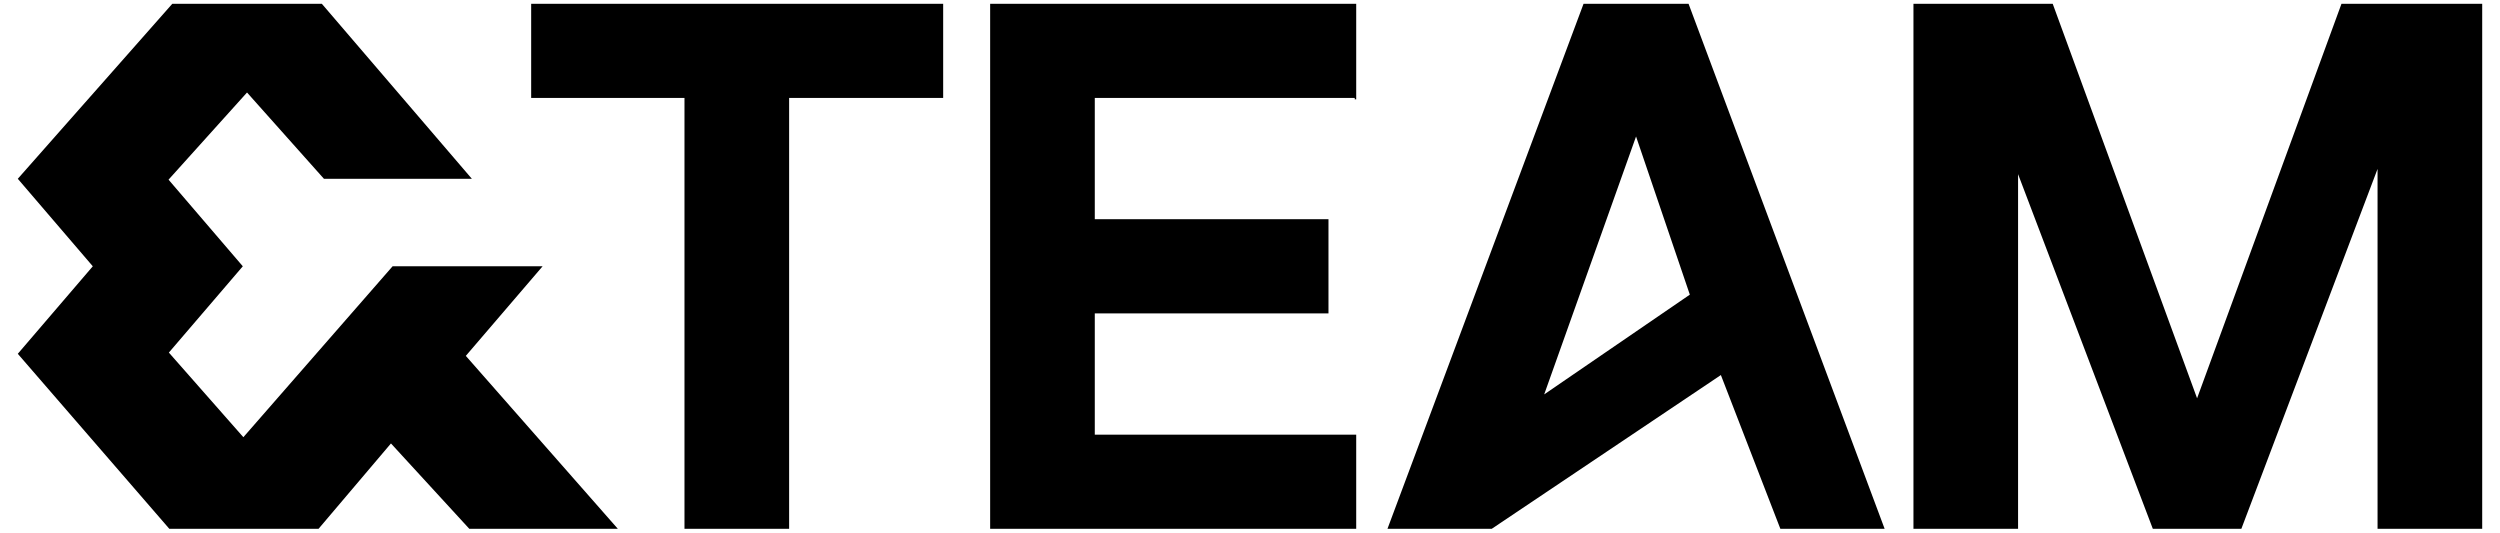
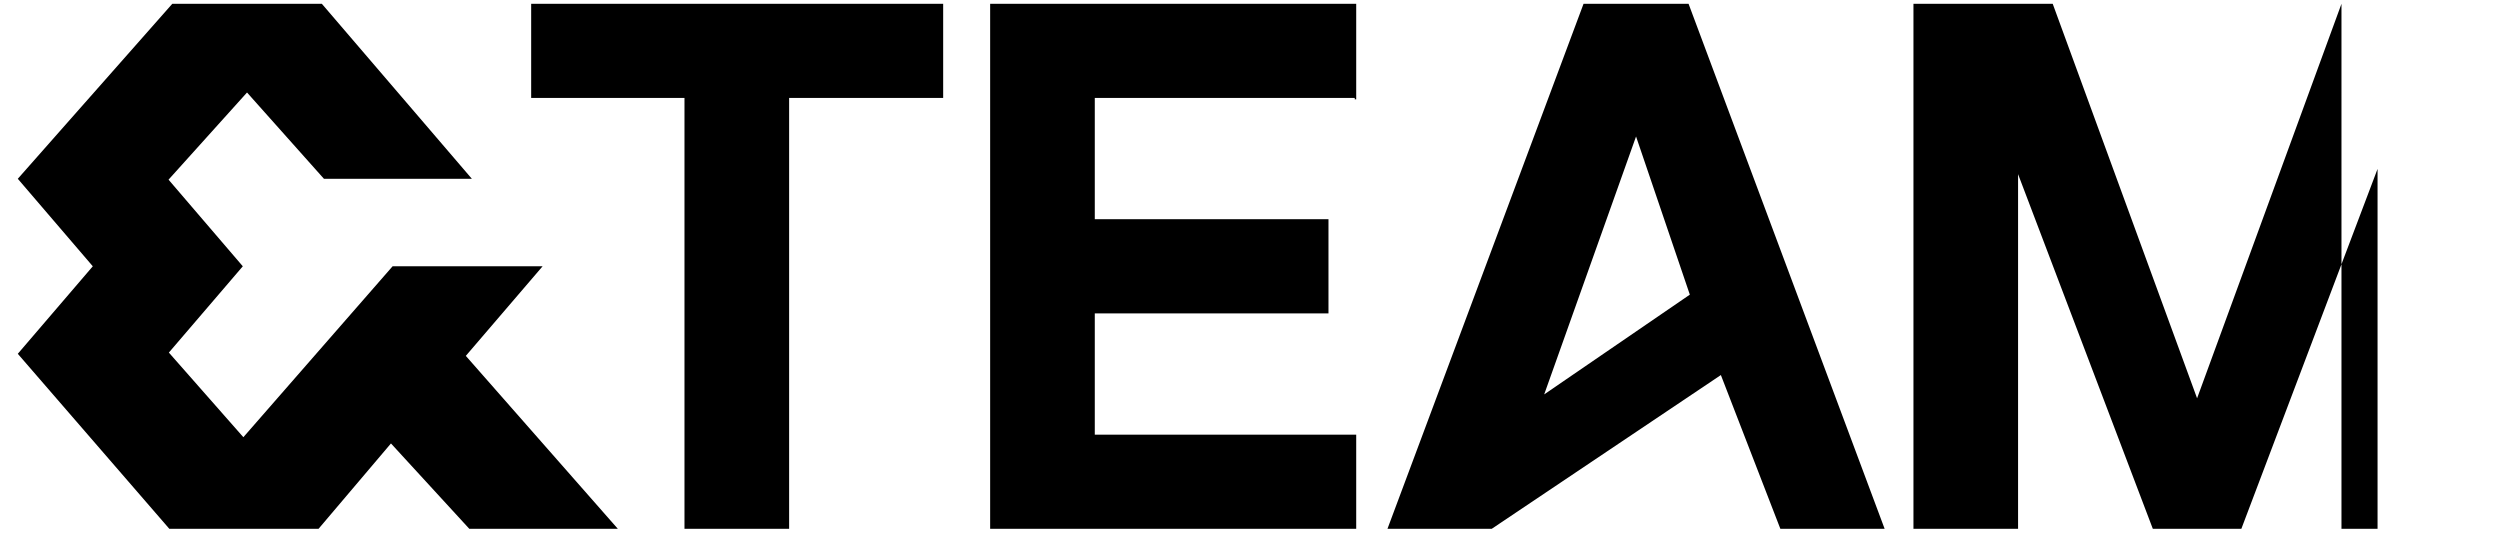
<svg xmlns="http://www.w3.org/2000/svg" xml:space="preserve" width="283.46px" height="60.387px" x="0px" y="0px" viewBox="0 0 283.46 60.387">
-   <path d="M60.226 11.106h17.383v48.851h11.865V11.106h17.466V.43H60.226v10.676zm52.041 48.852h41.505V49.281h-29.641v-13.75h26.497V24.854h-26.497V11.106h29.474v.154h.167V.43h-41.505v59.528zM179.549.43l-22.232 59.528h11.823l25.98-17.434 6.744 17.434h11.823L191.456.43h-11.907zm5.953 15.047 6.098 17.931-16.514 11.311 10.416-29.244v.002zM265.486.43l-16.372 44.729L232.745.43h-15.79v59.528h11.862V19.745l15.278 40.212h10.039l15.443-40.804v40.804h11.865V.43h-15.956zM61.521 30.194H44.513l-16.92 19.378-8.446-9.595 8.383-9.784-8.42-9.822 8.898-9.883 8.721 9.783H53.5L36.492.43H19.536L2.018 20.271l8.504 9.922-8.504 9.922 17.178 19.841H36.12l8.209-9.677 8.881 9.677h16.84L52.816 40.35l8.705-10.156z" />
+   <path d="M60.226 11.106h17.383v48.851h11.865V11.106h17.466V.43H60.226v10.676zm52.041 48.852h41.505V49.281h-29.641v-13.75h26.497V24.854h-26.497V11.106h29.474v.154h.167V.43h-41.505v59.528zM179.549.43l-22.232 59.528h11.823l25.98-17.434 6.744 17.434h11.823L191.456.43h-11.907zm5.953 15.047 6.098 17.931-16.514 11.311 10.416-29.244v.002zM265.486.43l-16.372 44.729L232.745.43h-15.79v59.528h11.862V19.745l15.278 40.212h10.039l15.443-40.804v40.804h11.865h-15.956zM61.521 30.194H44.513l-16.92 19.378-8.446-9.595 8.383-9.784-8.42-9.822 8.898-9.883 8.721 9.783H53.5L36.492.43H19.536L2.018 20.271l8.504 9.922-8.504 9.922 17.178 19.841H36.12l8.209-9.677 8.881 9.677h16.84L52.816 40.35l8.705-10.156z" />
</svg>